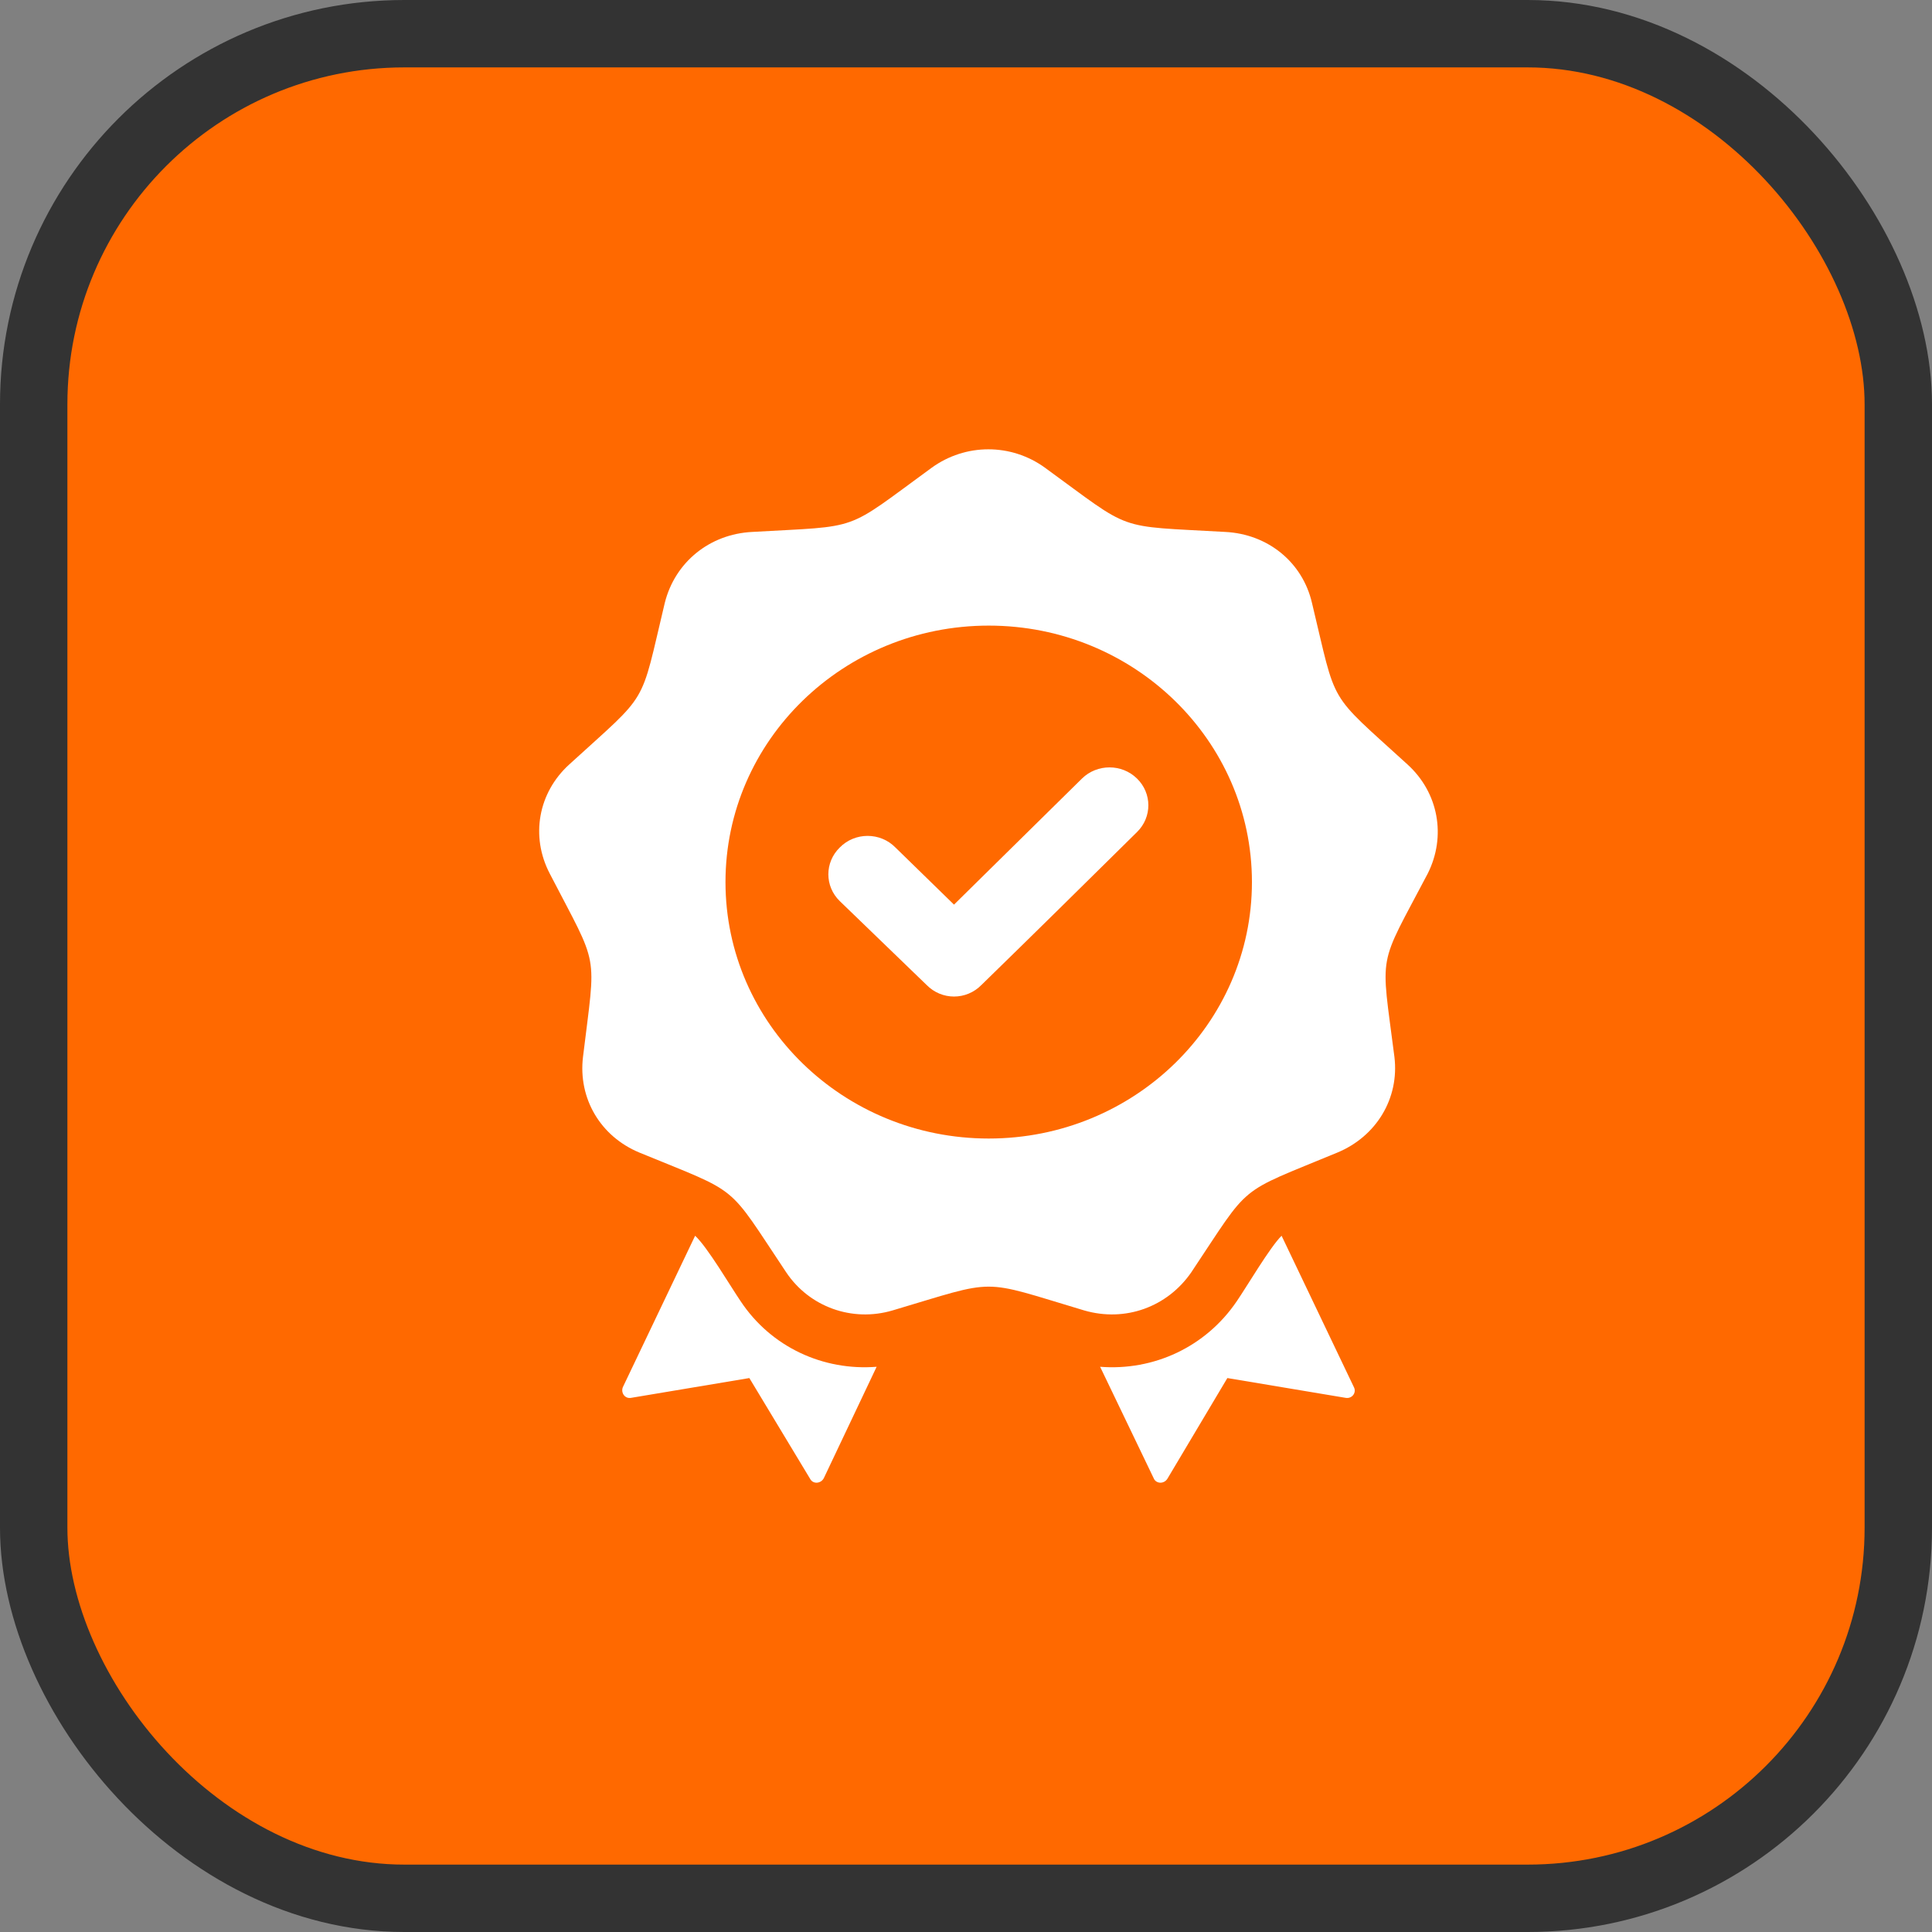
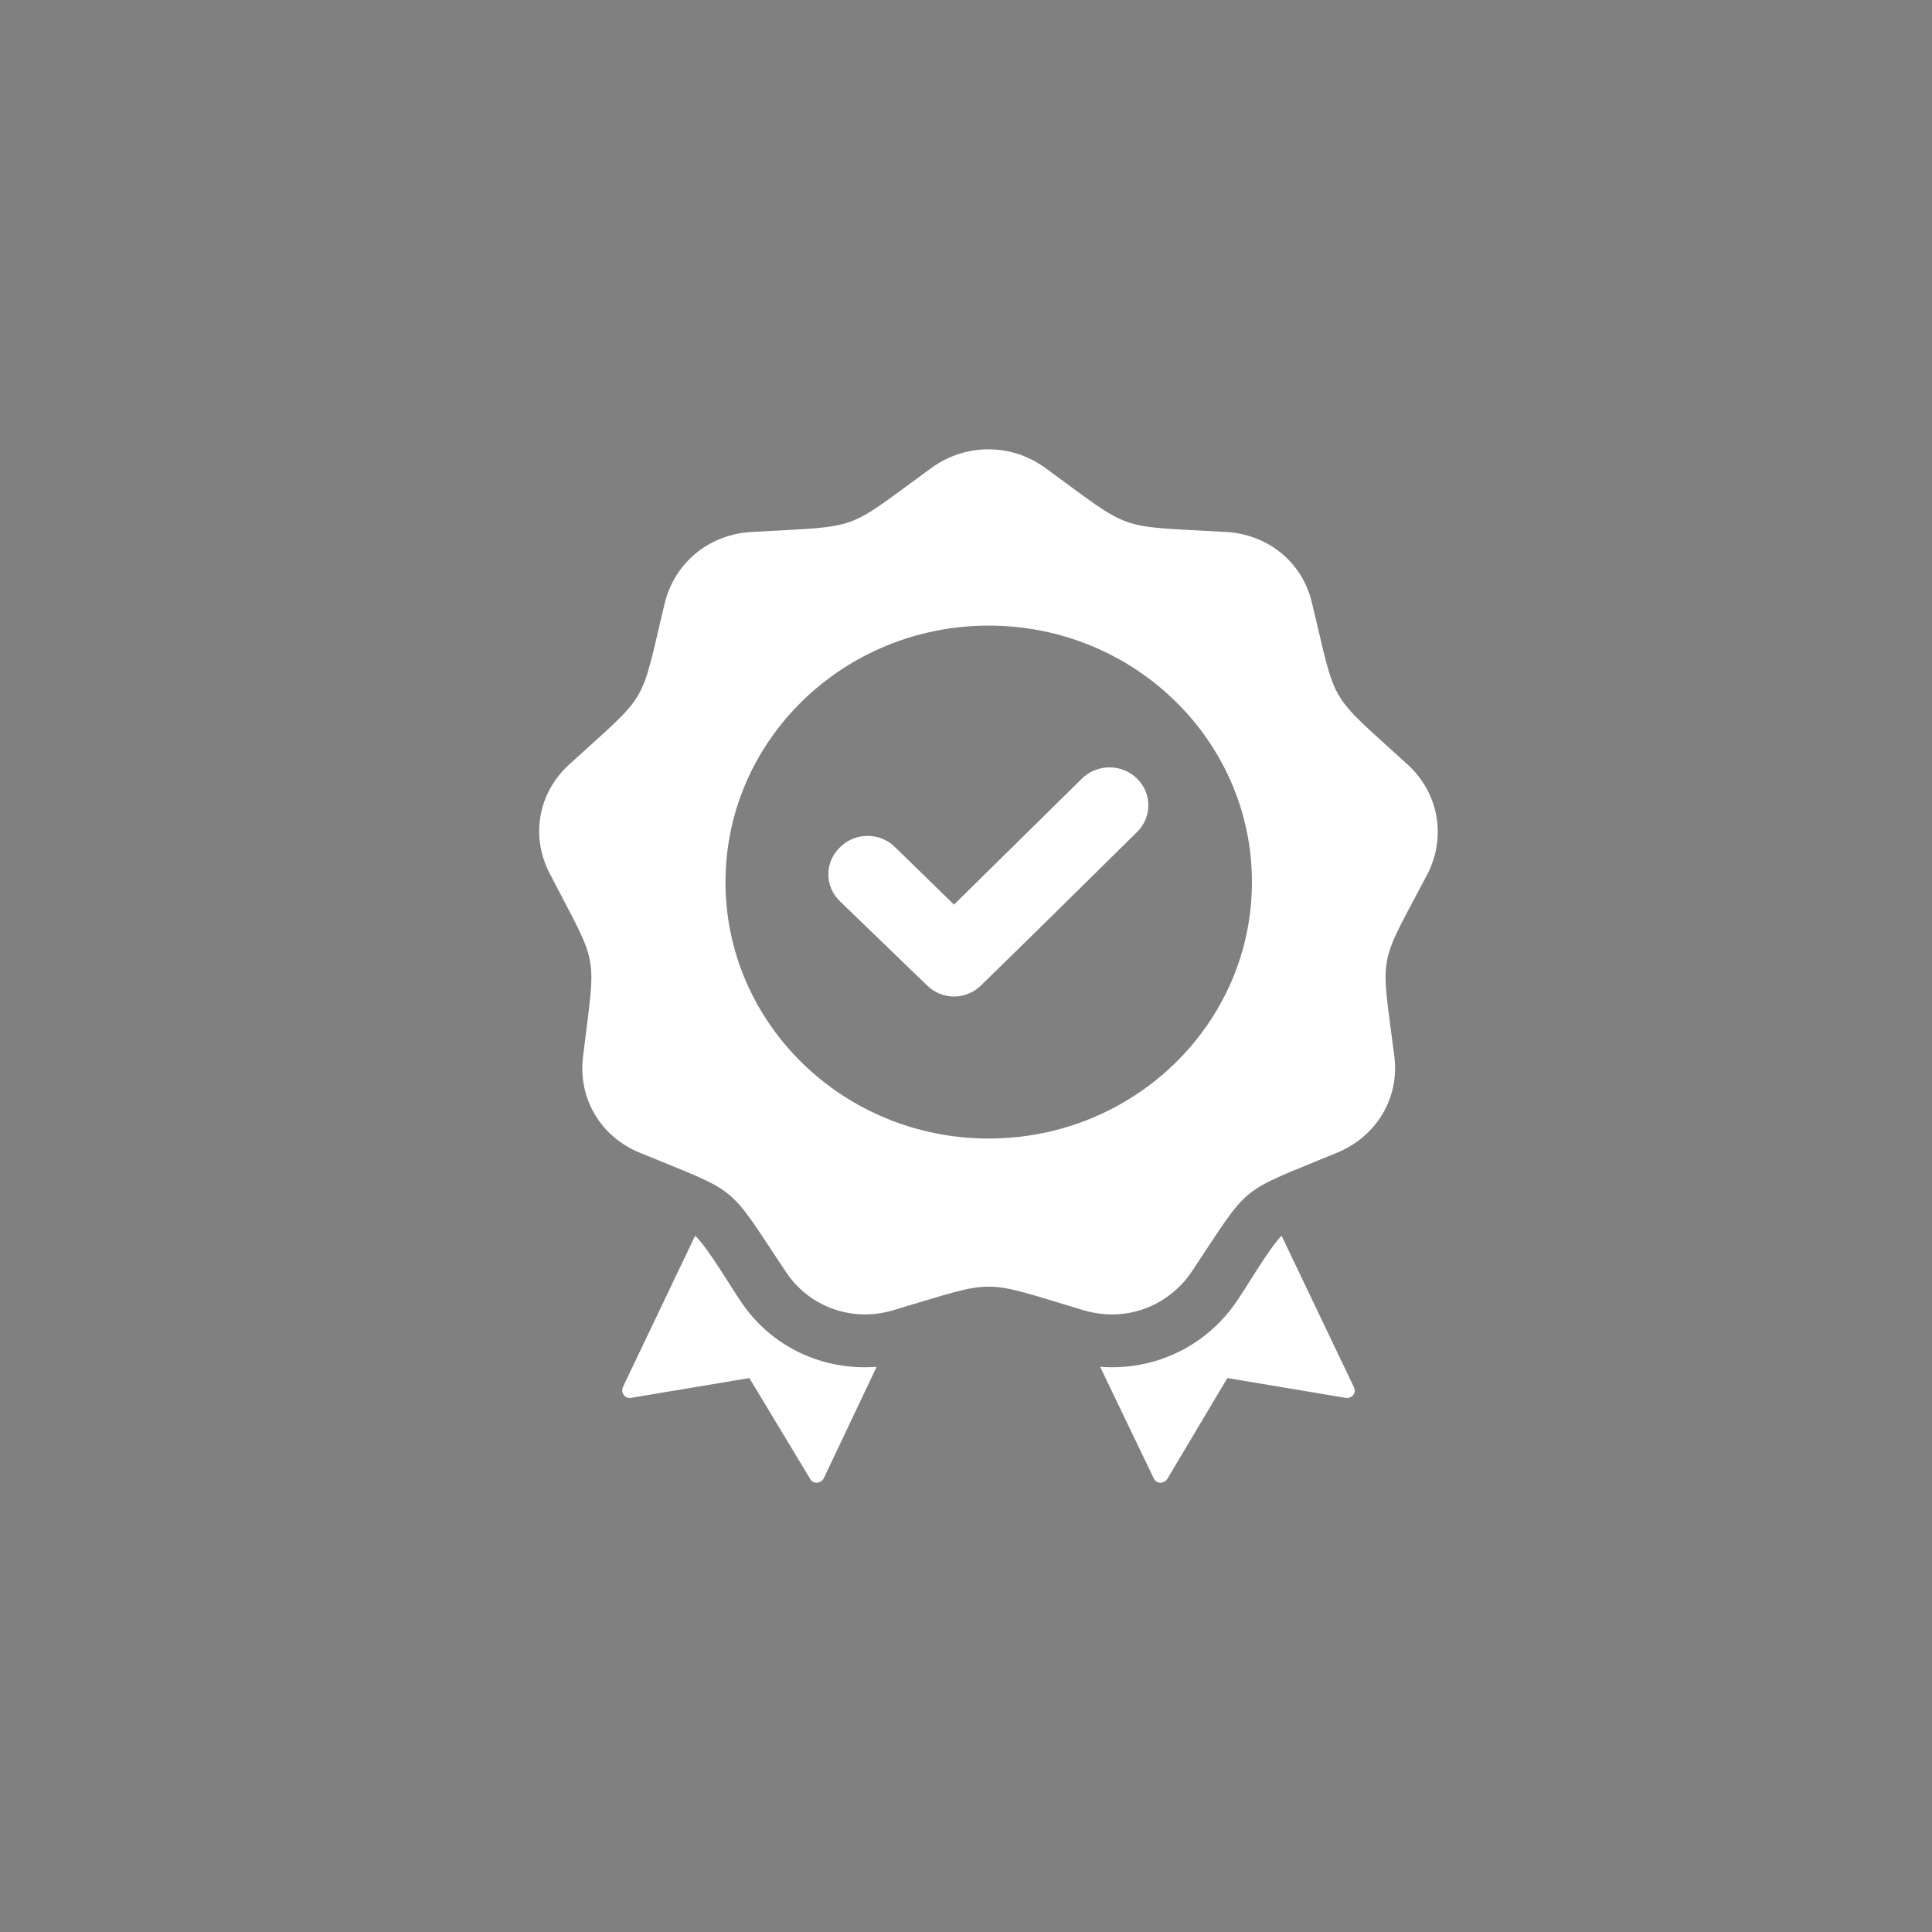
<svg xmlns="http://www.w3.org/2000/svg" width="43" height="43" viewBox="0 0 43 43" fill="none">
  <rect x="0" y="0" width="43" height="43" fill="#808080" stroke="none" />
-   <rect x="0.75" y="0.75" width="41.5" height="41.5" rx="8.25" fill="#FF6900" stroke="#333333" stroke-width="1.5" />
  <path fill-rule="evenodd" clip-rule="evenodd" d="M16.485 28.962C16.26 28.633 15.745 27.755 15.471 27.504L13.862 30.875C13.813 31 13.91 31.142 14.055 31.11L16.678 30.671L18.03 32.913C18.095 33.039 18.272 33.023 18.336 32.898L19.511 30.42C18.32 30.514 17.161 29.981 16.485 28.962ZM25.305 17.327C24.968 16.997 24.42 16.997 24.082 17.327L21.233 20.134L19.93 18.863C19.592 18.518 19.028 18.518 18.69 18.863C18.352 19.193 18.352 19.726 18.69 20.055L20.622 21.921C20.96 22.266 21.507 22.266 21.845 21.921C23.004 20.792 24.163 19.648 25.306 18.519C25.643 18.189 25.643 17.656 25.305 17.327ZM25.305 17.327C24.968 16.997 24.42 16.997 24.082 17.327L21.233 20.134L19.93 18.863C19.592 18.518 19.028 18.518 18.69 18.863C18.352 19.193 18.352 19.726 18.69 20.055L20.622 21.921C20.96 22.266 21.507 22.266 21.845 21.921C23.004 20.792 24.163 19.648 25.306 18.519C25.643 18.189 25.643 17.656 25.305 17.327ZM25.305 17.327C24.968 16.997 24.42 16.997 24.082 17.327L21.233 20.134L19.93 18.863C19.592 18.518 19.028 18.518 18.69 18.863C18.352 19.193 18.352 19.726 18.69 20.055L20.622 21.921C20.96 22.266 21.507 22.266 21.845 21.921C23.004 20.792 24.163 19.648 25.306 18.519C25.643 18.189 25.643 17.656 25.305 17.327ZM25.305 17.327C24.968 16.997 24.42 16.997 24.082 17.327L21.233 20.134L19.93 18.863C19.592 18.518 19.028 18.518 18.69 18.863C18.352 19.193 18.352 19.726 18.69 20.055L20.622 21.921C20.96 22.266 21.507 22.266 21.845 21.921C23.004 20.792 24.163 19.648 25.306 18.519C25.643 18.189 25.643 17.656 25.305 17.327ZM25.305 17.327C24.968 16.997 24.42 16.997 24.082 17.327L21.233 20.134L19.93 18.863C19.592 18.518 19.028 18.518 18.69 18.863C18.352 19.193 18.352 19.726 18.69 20.055L20.622 21.921C20.96 22.266 21.507 22.266 21.845 21.921C23.004 20.792 24.163 19.648 25.306 18.519C25.643 18.189 25.643 17.656 25.305 17.327ZM25.305 17.327C24.968 16.997 24.42 16.997 24.082 17.327L21.233 20.134L19.93 18.863C19.592 18.518 19.028 18.518 18.69 18.863C18.352 19.193 18.352 19.726 18.69 20.055L20.622 21.921C20.96 22.266 21.507 22.266 21.845 21.921C23.004 20.792 24.163 19.648 25.306 18.519C25.643 18.189 25.643 17.656 25.305 17.327ZM31.325 17.013C29.522 15.367 29.764 15.759 29.201 13.422C28.991 12.513 28.219 11.886 27.269 11.839C24.79 11.697 25.241 11.854 23.261 10.412C22.505 9.863 21.491 9.863 20.734 10.412C18.755 11.854 19.205 11.697 16.743 11.839C15.793 11.886 15.021 12.513 14.795 13.422C14.232 15.774 14.473 15.367 12.671 17.013C11.979 17.64 11.802 18.613 12.236 19.444C13.347 21.592 13.266 21.122 12.976 23.521C12.864 24.446 13.363 25.293 14.232 25.653C16.517 26.594 16.147 26.296 17.499 28.319C18.014 29.087 18.964 29.432 19.865 29.166C22.247 28.46 21.765 28.46 24.131 29.166C25.048 29.432 25.982 29.087 26.513 28.319C27.864 26.296 27.494 26.594 29.764 25.653C30.633 25.293 31.148 24.446 31.035 23.521C30.73 21.122 30.649 21.592 31.776 19.444C32.194 18.613 32.017 17.64 31.325 17.013ZM22.006 25.34C18.771 25.34 16.147 22.784 16.147 19.632C16.147 16.48 18.771 13.924 22.006 13.924C25.241 13.924 27.864 16.48 27.864 19.632C27.864 22.784 25.241 25.34 22.006 25.34ZM24.082 17.327L21.233 20.134L19.93 18.863C19.592 18.518 19.028 18.518 18.69 18.863C18.352 19.193 18.352 19.726 18.69 20.055L20.622 21.921C20.96 22.266 21.507 22.266 21.845 21.921C23.004 20.792 24.163 19.648 25.306 18.519C25.643 18.189 25.643 17.656 25.305 17.327C24.968 16.997 24.42 16.997 24.082 17.327ZM25.305 17.327C24.968 16.997 24.42 16.997 24.082 17.327L21.233 20.134L19.93 18.863C19.592 18.518 19.028 18.518 18.69 18.863C18.352 19.193 18.352 19.726 18.69 20.055L20.622 21.921C20.96 22.266 21.507 22.266 21.845 21.921C23.004 20.792 24.163 19.648 25.306 18.519C25.643 18.189 25.643 17.656 25.305 17.327ZM25.305 17.327C24.968 16.997 24.42 16.997 24.082 17.327L21.233 20.134L19.93 18.863C19.592 18.518 19.028 18.518 18.69 18.863C18.352 19.193 18.352 19.726 18.69 20.055L20.622 21.921C20.96 22.266 21.507 22.266 21.845 21.921C23.004 20.792 24.163 19.648 25.306 18.519C25.643 18.189 25.643 17.656 25.305 17.327ZM25.305 17.327C24.968 16.997 24.42 16.997 24.082 17.327L21.233 20.134L19.93 18.863C19.592 18.518 19.028 18.518 18.69 18.863C18.352 19.193 18.352 19.726 18.69 20.055L20.622 21.921C20.96 22.266 21.507 22.266 21.845 21.921C23.004 20.792 24.163 19.648 25.306 18.519C25.643 18.189 25.643 17.656 25.305 17.327ZM25.305 17.327C24.968 16.997 24.42 16.997 24.082 17.327L21.233 20.134L19.93 18.863C19.592 18.518 19.028 18.518 18.69 18.863C18.352 19.193 18.352 19.726 18.69 20.055L20.622 21.921C20.96 22.266 21.507 22.266 21.845 21.921C23.004 20.792 24.163 19.648 25.306 18.519C25.643 18.189 25.643 17.656 25.305 17.327ZM28.524 27.504C28.267 27.755 27.752 28.633 27.526 28.962C26.834 29.981 25.676 30.514 24.485 30.42L25.676 32.898C25.724 33.023 25.901 33.039 25.982 32.913L27.317 30.671L29.941 31.11C30.086 31.142 30.198 31 30.134 30.875L28.524 27.504Z" fill="white" />
</svg>